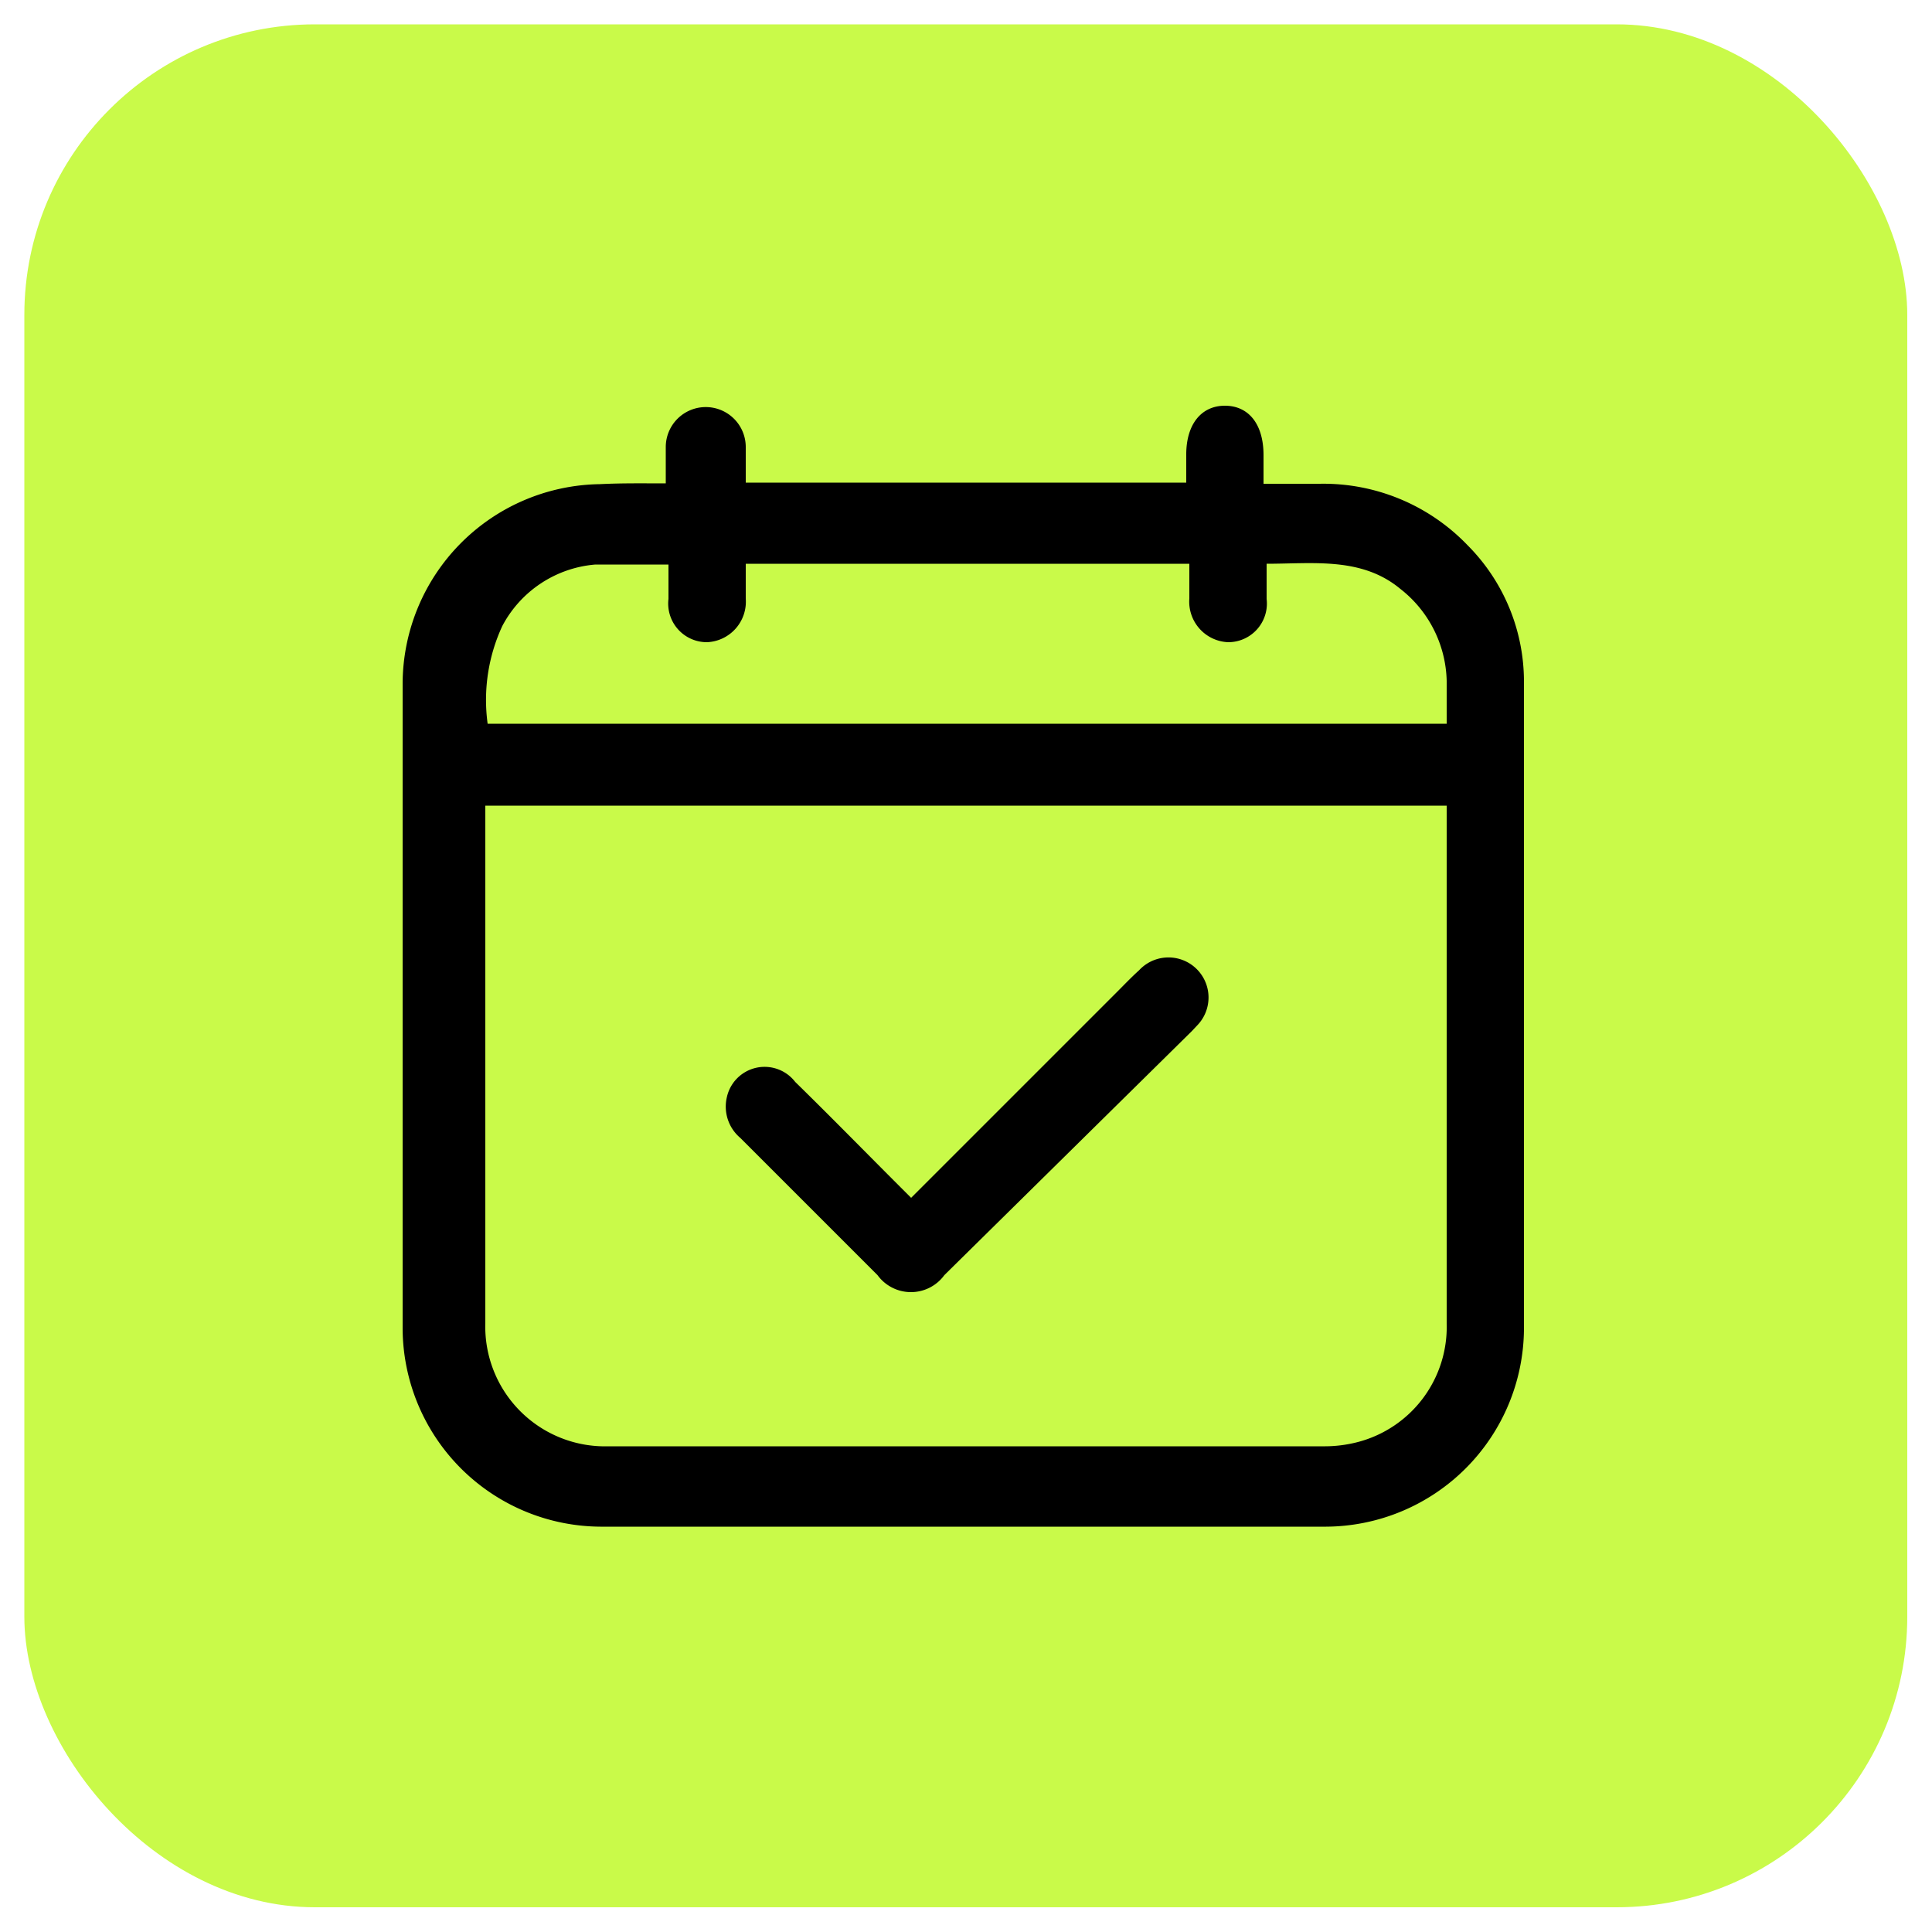
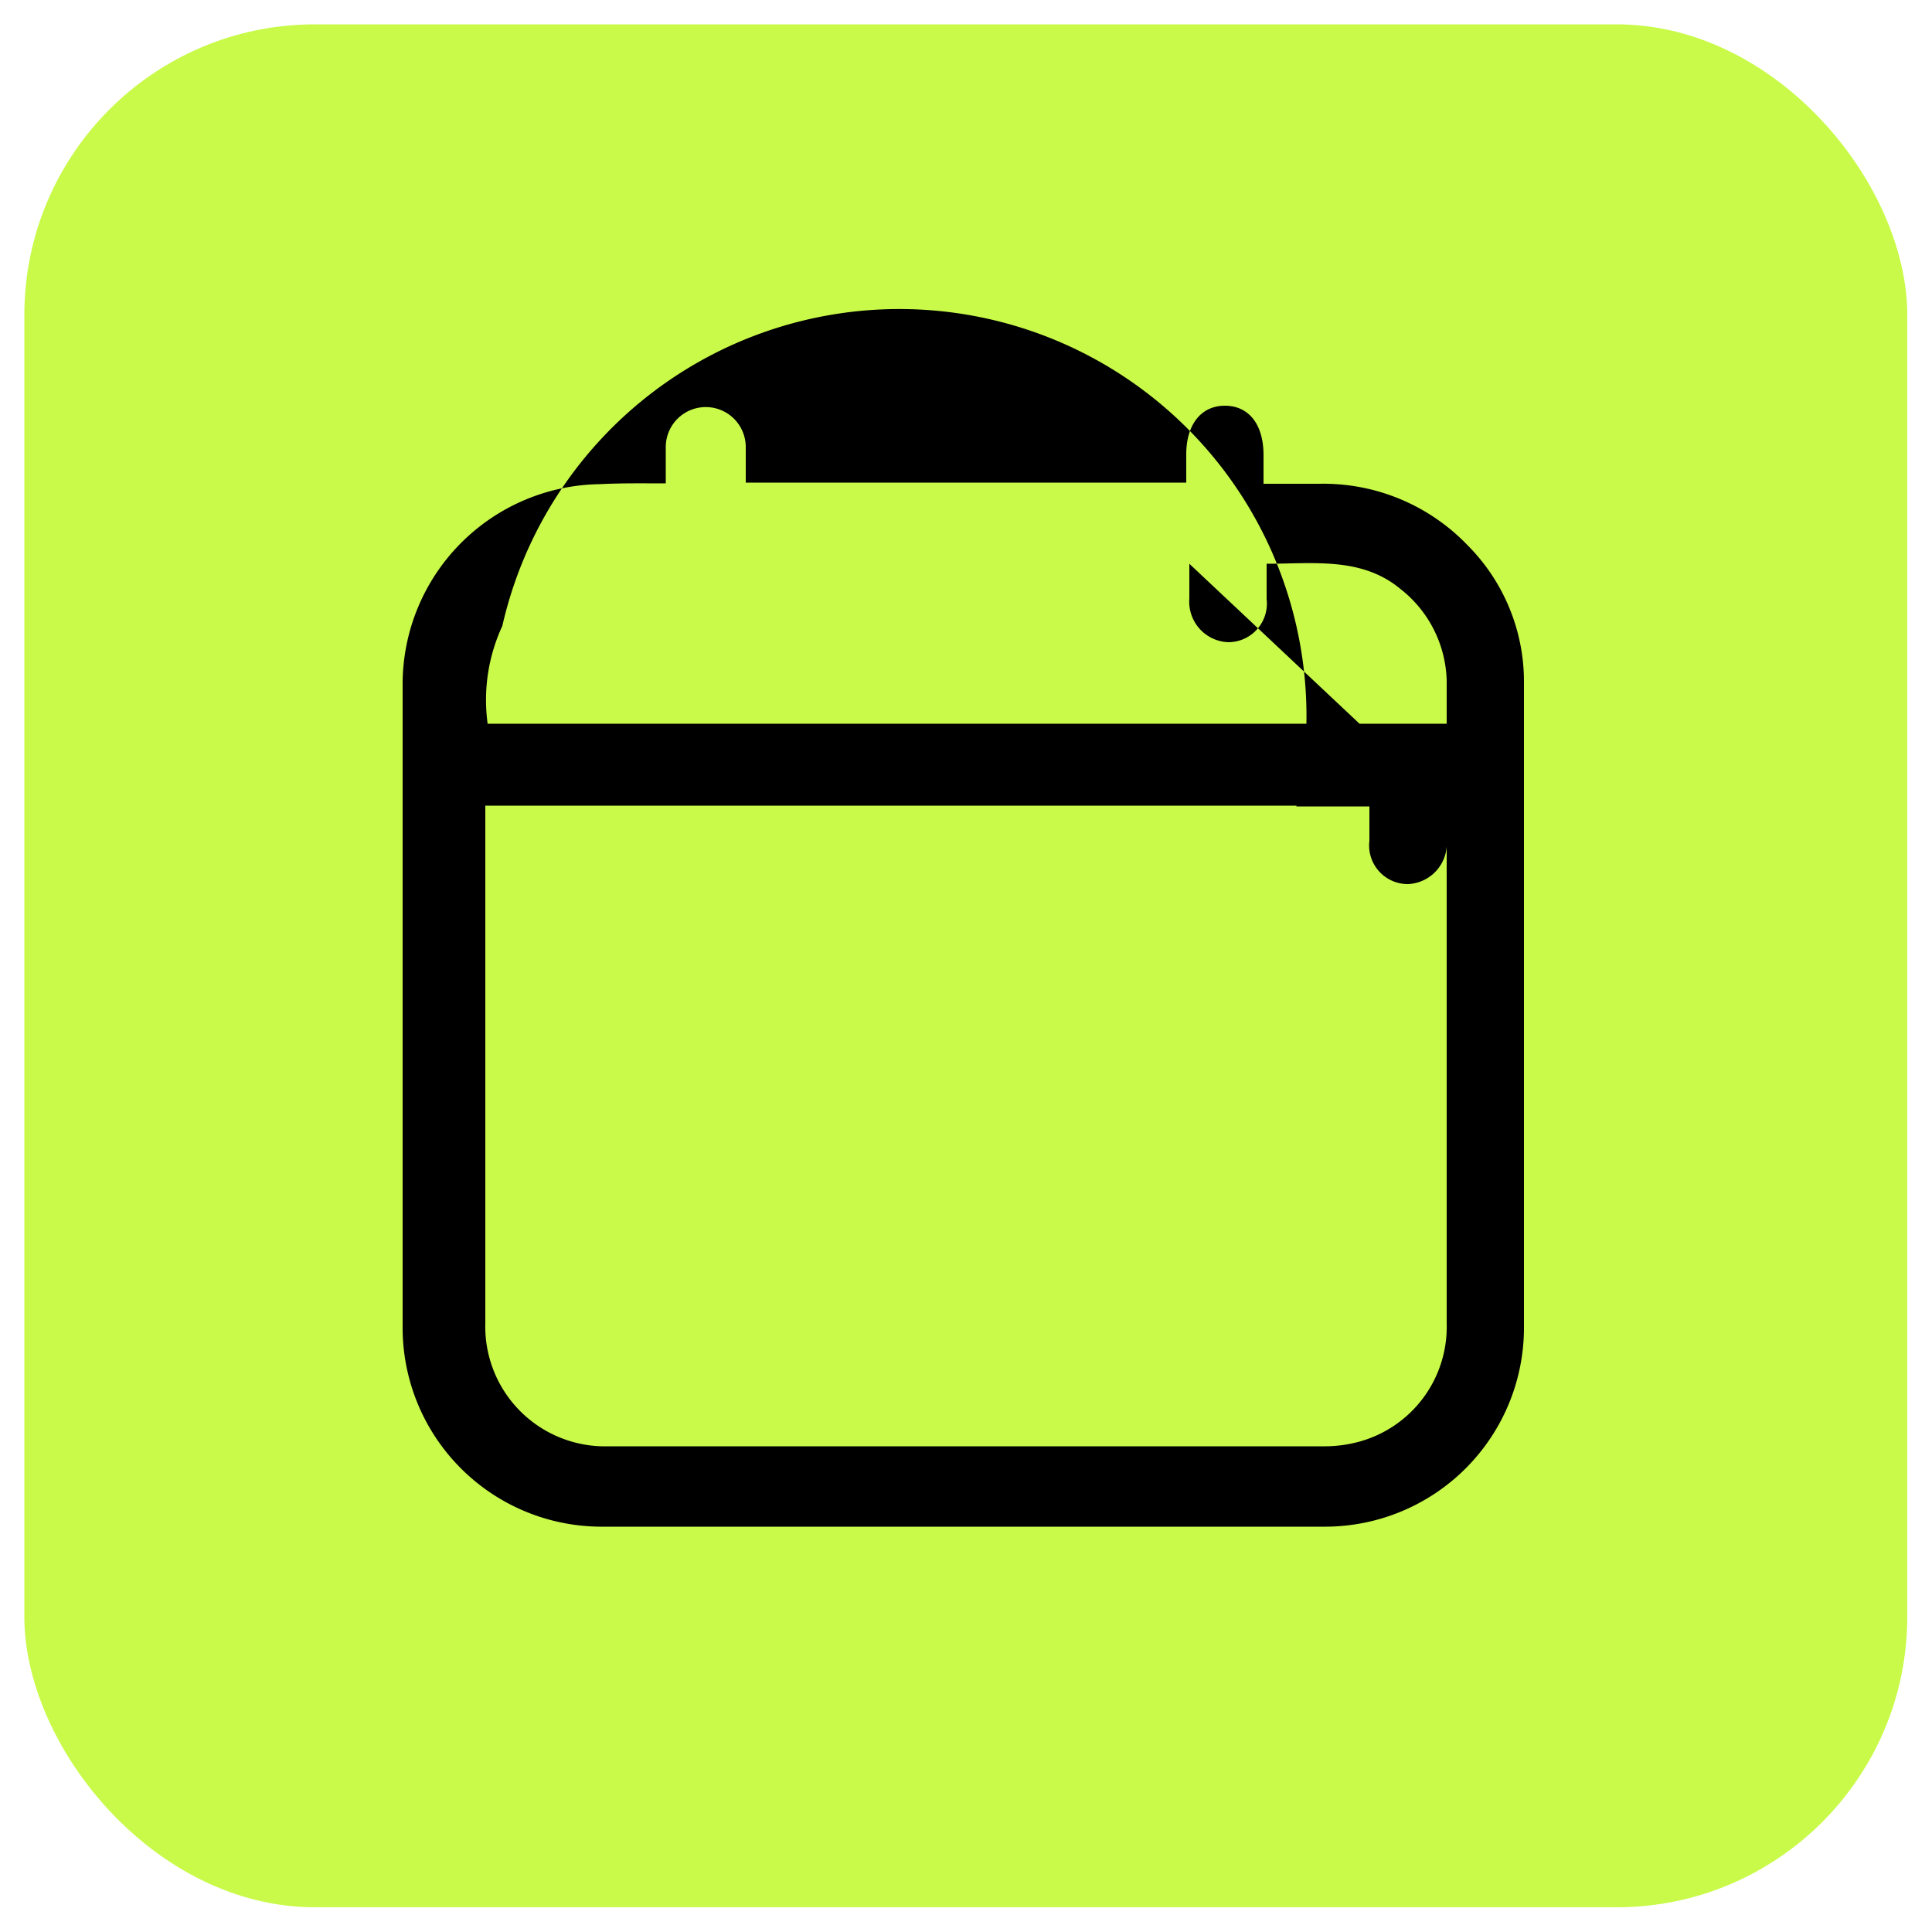
<svg xmlns="http://www.w3.org/2000/svg" id="Layer_1" data-name="Layer 1" viewBox="0 0 50 50">
  <defs>
    <style>.cls-1{fill:#c9fa49;}</style>
  </defs>
  <rect class="cls-1" x="0.63" y="0.63" width="48.73" height="48.73" rx="7.52" />
-   <path d="M17.23,12.51c0-.34,0-.64,0-.94a1,1,0,1,1,2.07,0v.92H30.7v-.73c0-.78.39-1.26,1-1.26s1,.47,1,1.28v.74h1.45a5.17,5.17,0,0,1,3.83,1.59,5,5,0,0,1,1.46,3.53q0,8.37,0,16.75a5.15,5.15,0,0,1-5.12,5.12q-9.39,0-18.78,0a5.15,5.15,0,0,1-5.12-5.12q0-8.37,0-16.72a5.18,5.18,0,0,1,5.1-5.14C16.12,12.5,16.65,12.51,17.23,12.51Zm20.21,8.34H12.56V34.24a3.1,3.1,0,0,0,3.19,3.19H34.24a3.41,3.41,0,0,0,.9-.11,3.08,3.08,0,0,0,2.3-3.07V20.85ZM19.3,14.59v.9a1.05,1.05,0,0,1-1,1.13,1,1,0,0,1-1-1.12c0-.3,0-.6,0-.89-.66,0-1.28,0-1.89,0A3,3,0,0,0,13,16.2a4.55,4.55,0,0,0-.38,2.53H37.44c0-.38,0-.75,0-1.11a3.11,3.11,0,0,0-1.2-2.38c-1-.83-2.25-.65-3.46-.65,0,.33,0,.62,0,.91a1,1,0,0,1-1,1.12,1.05,1.05,0,0,1-1-1.13v-.9Z" />
-   <path d="M23.58,31l5.32-5.32c.19-.19.38-.39.58-.57A1,1,0,0,1,31,26.52l-.16.17L24.44,33a1.07,1.07,0,0,1-1.73,0l-3.55-3.55a1.06,1.06,0,0,1-.35-1.05A1,1,0,0,1,20.58,28c.92.9,1.82,1.82,2.73,2.73Z" />
+   <path d="M17.23,12.51c0-.34,0-.64,0-.94a1,1,0,1,1,2.07,0v.92H30.7v-.73c0-.78.39-1.26,1-1.26s1,.47,1,1.28v.74h1.45a5.17,5.17,0,0,1,3.83,1.59,5,5,0,0,1,1.46,3.53q0,8.37,0,16.75a5.15,5.15,0,0,1-5.12,5.12q-9.39,0-18.78,0a5.15,5.15,0,0,1-5.12-5.12q0-8.37,0-16.72a5.18,5.18,0,0,1,5.1-5.14C16.12,12.5,16.65,12.51,17.23,12.51Zm20.21,8.34H12.56V34.24a3.1,3.1,0,0,0,3.19,3.19H34.24a3.41,3.41,0,0,0,.9-.11,3.08,3.08,0,0,0,2.3-3.07V20.85Zv.9a1.05,1.05,0,0,1-1,1.13,1,1,0,0,1-1-1.12c0-.3,0-.6,0-.89-.66,0-1.28,0-1.89,0A3,3,0,0,0,13,16.2a4.55,4.55,0,0,0-.38,2.53H37.44c0-.38,0-.75,0-1.11a3.11,3.11,0,0,0-1.2-2.38c-1-.83-2.25-.65-3.46-.65,0,.33,0,.62,0,.91a1,1,0,0,1-1,1.12,1.05,1.05,0,0,1-1-1.13v-.9Z" />
</svg>